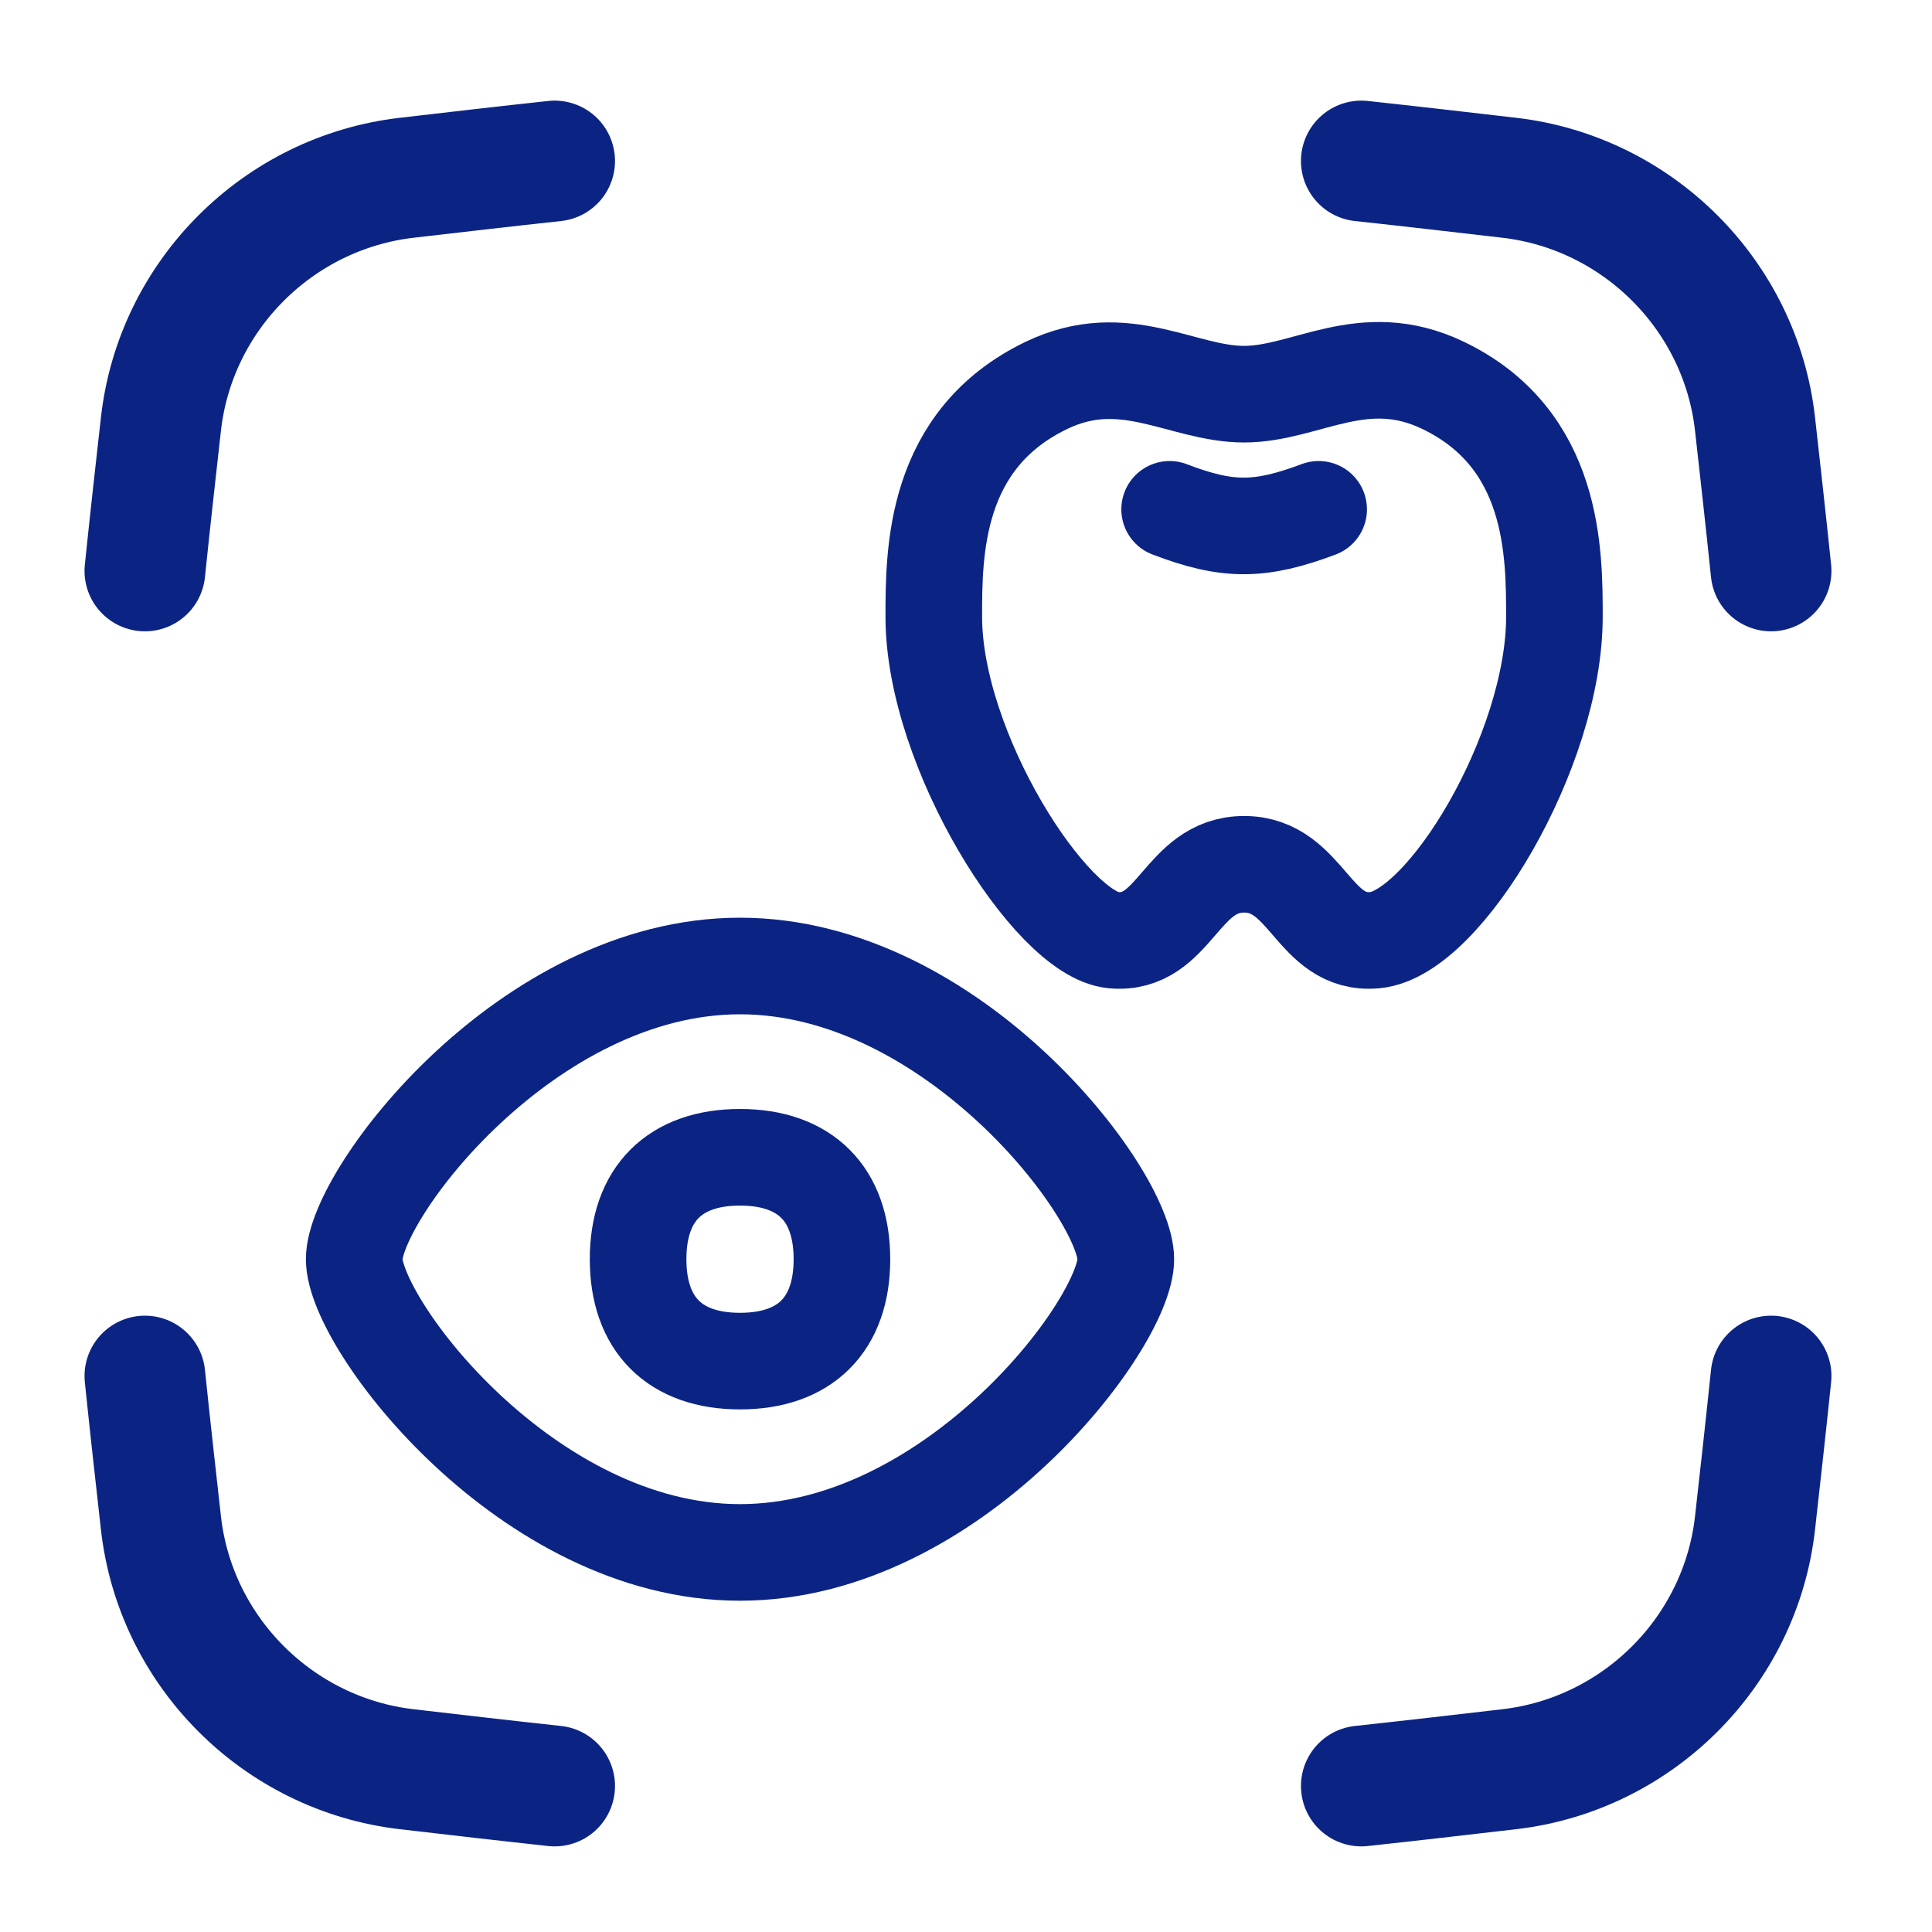
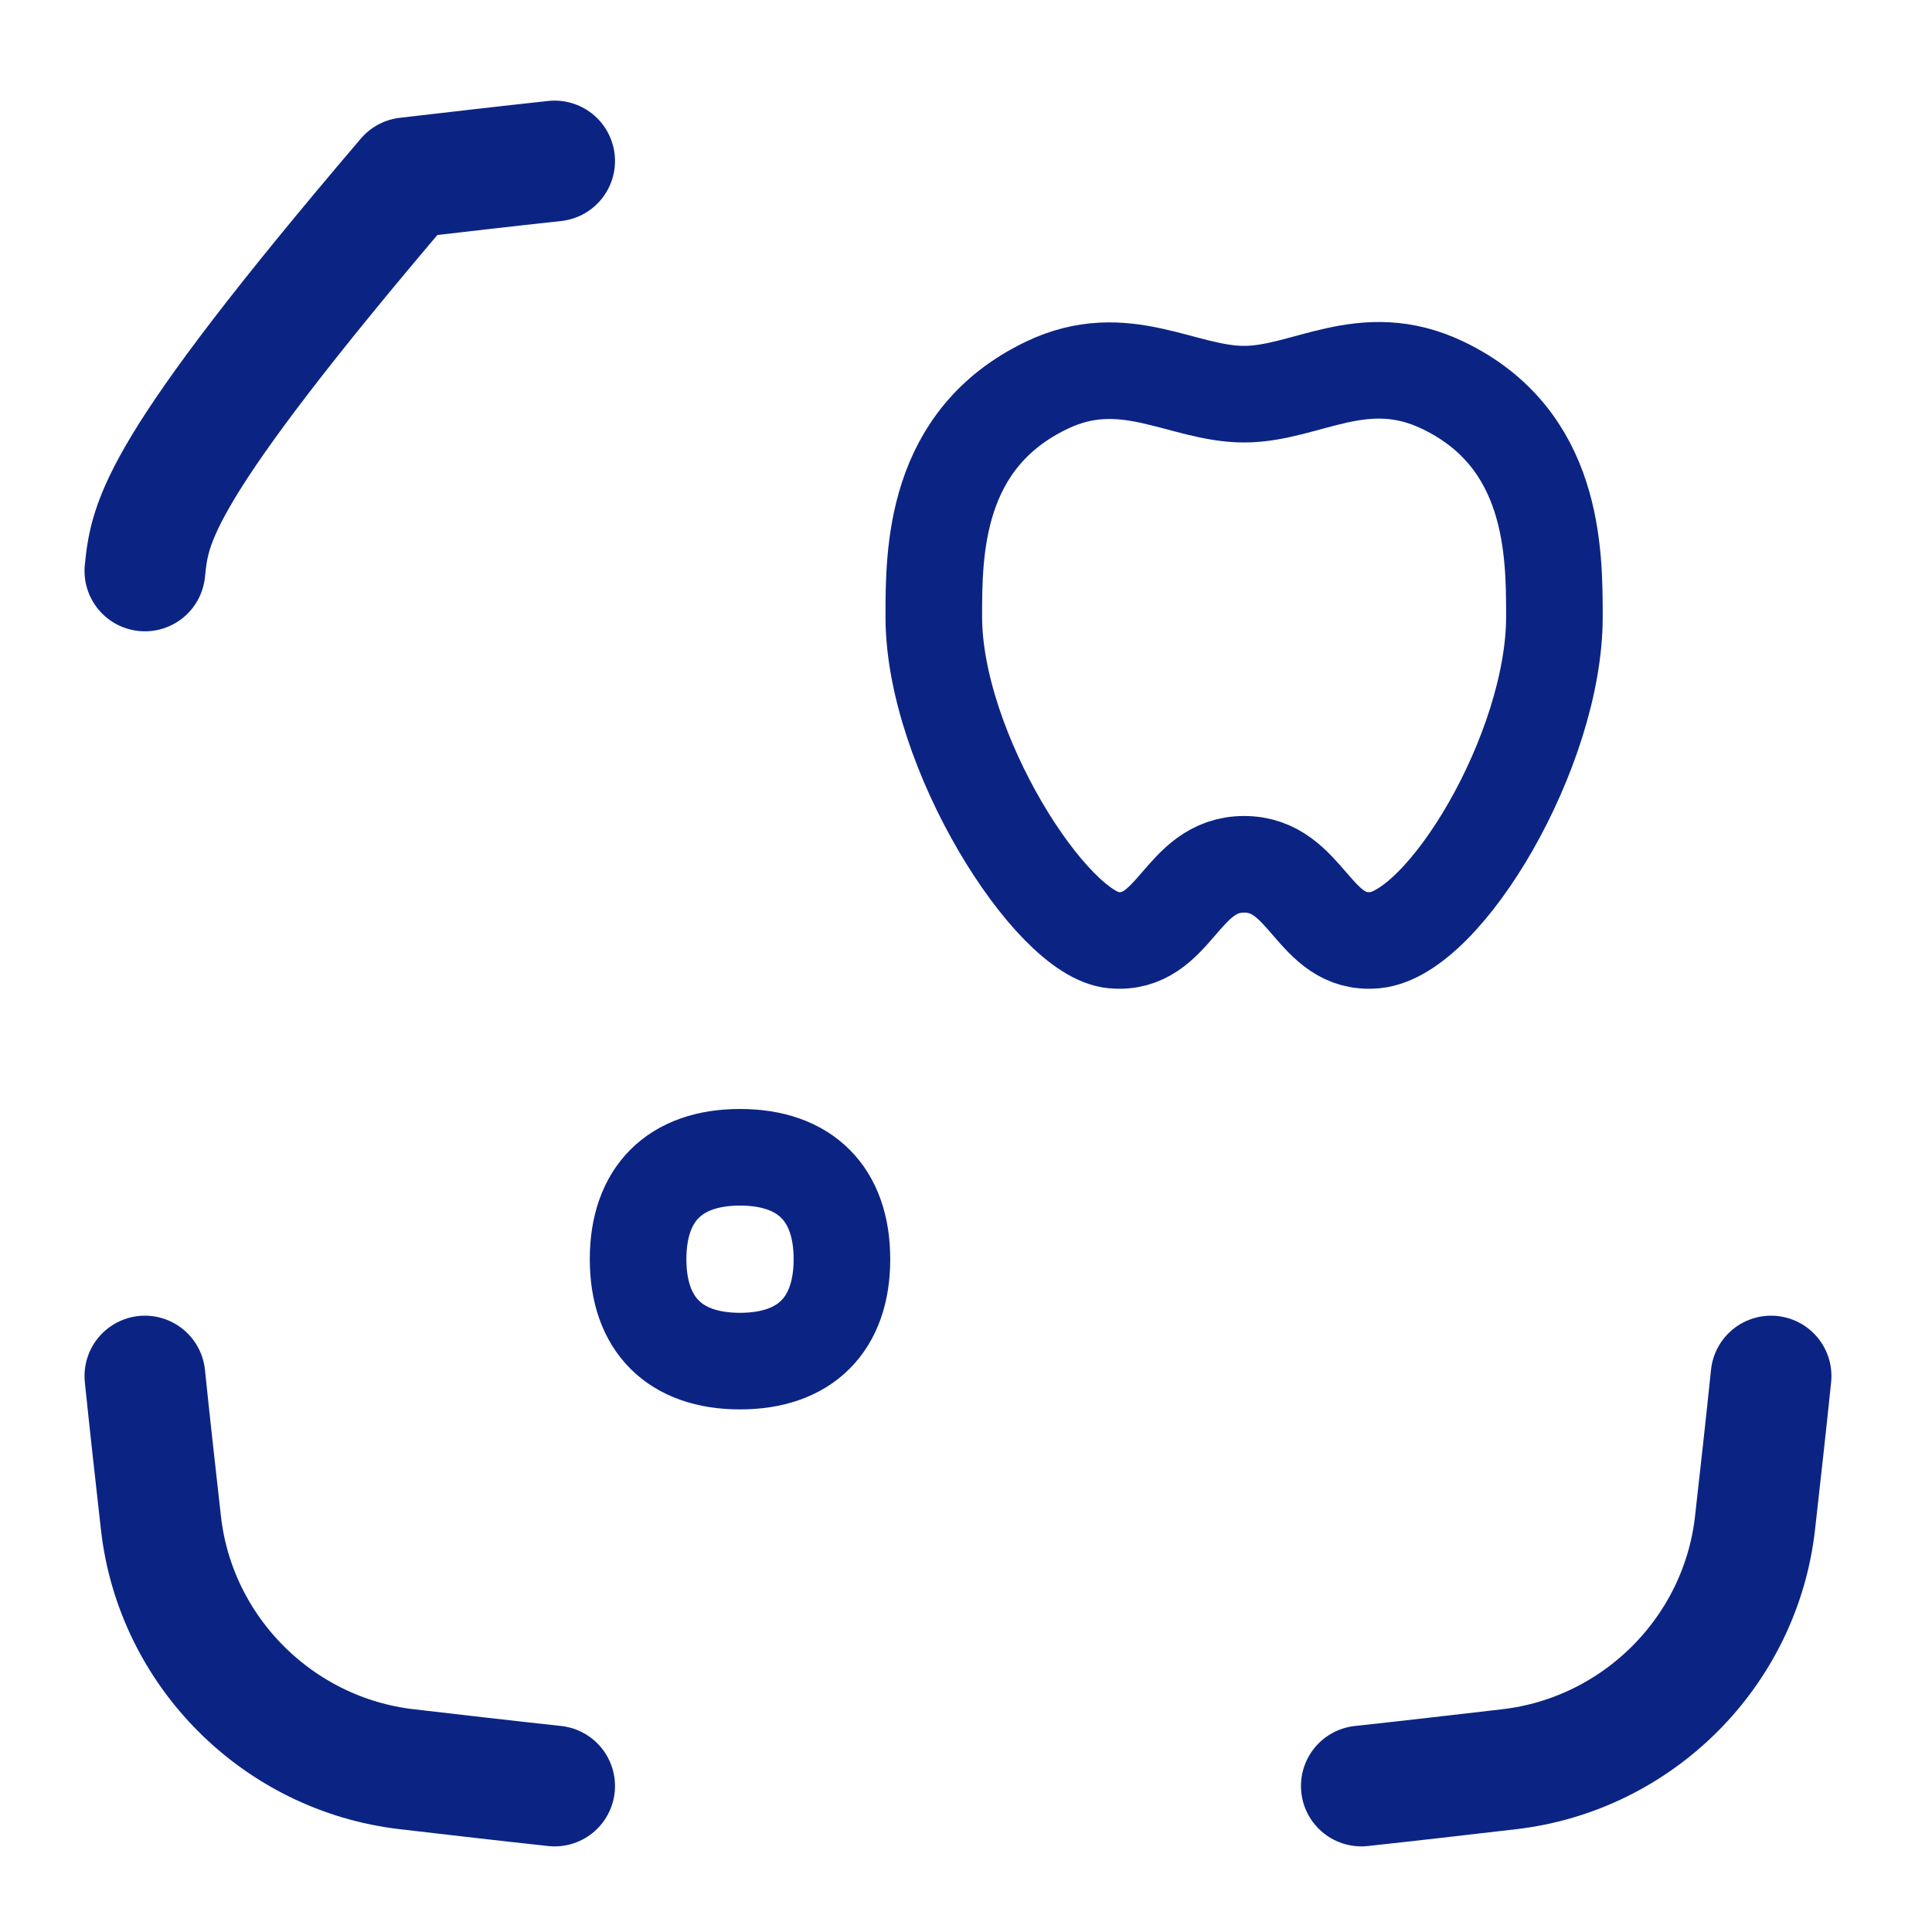
<svg xmlns="http://www.w3.org/2000/svg" width="120" height="120" viewBox="0 0 120 120" fill="none">
-   <path d="M84.555 10C87.645 10.333 90.707 10.69 93.738 11.041C101.732 11.967 108.11 18.342 109.008 26.339C109.346 29.351 109.687 32.393 110.004 35.462" stroke="#0B2484" stroke-width="7.5" stroke-linecap="round" stroke-linejoin="round" />
  <path d="M84.555 110.932C87.645 110.598 90.707 110.242 93.738 109.89C101.732 108.964 108.11 102.589 109.008 94.592C109.346 91.581 109.687 88.539 110.004 85.469" stroke="#0B2484" stroke-width="7.5" stroke-linecap="round" stroke-linejoin="round" />
-   <path d="M34.449 10C31.359 10.333 28.297 10.69 25.266 11.041C17.272 11.967 10.894 18.342 9.996 26.339C9.658 29.351 9.317 32.393 9 35.462" stroke="#0B2484" stroke-width="7.5" stroke-linecap="round" stroke-linejoin="round" />
+   <path d="M34.449 10C31.359 10.333 28.297 10.69 25.266 11.041C9.658 29.351 9.317 32.393 9 35.462" stroke="#0B2484" stroke-width="7.5" stroke-linecap="round" stroke-linejoin="round" />
  <path d="M34.449 110.932C31.359 110.598 28.297 110.242 25.266 109.89C17.272 108.964 10.894 102.589 9.996 94.592C9.658 91.581 9.317 88.539 9 85.469" stroke="#0B2484" stroke-width="7.5" stroke-linecap="round" stroke-linejoin="round" />
-   <path d="M69.927 78.212C69.927 82.238 59.198 96.424 45.963 96.424C32.729 96.424 22 82.238 22 78.212C22 74.186 32.729 60 45.963 60C59.198 60 69.927 74.186 69.927 78.212Z" stroke="#0B2484" stroke-width="6" stroke-linecap="round" stroke-linejoin="round" />
  <path d="M45.963 84.541C50.014 84.541 52.294 82.263 52.294 78.211C52.294 74.16 50.014 71.881 45.963 71.881C41.912 71.881 39.633 74.16 39.633 78.211C39.633 82.263 41.912 84.541 45.963 84.541Z" stroke="#0B2484" stroke-width="6" stroke-linecap="round" stroke-linejoin="round" />
  <path d="M89.628 23.933C84.667 21.551 81.132 24.483 77.274 24.483C73.415 24.483 69.849 21.606 65.004 23.933C58 27.295 58 34.319 58 38.314C58 46.604 65.281 58.033 69.141 58.395C73.002 58.757 73.323 53.683 77.274 53.683C81.224 53.683 81.546 58.757 85.406 58.395C89.739 57.989 96.547 46.604 96.547 38.314C96.547 34.319 96.547 27.255 89.628 23.933Z" stroke="#0B2484" stroke-width="6" stroke-linecap="round" stroke-linejoin="round" />
-   <path d="M72.648 31.635C76.272 33.028 78.284 32.991 81.904 31.635" stroke="#0B2484" stroke-width="6" stroke-linecap="round" stroke-linejoin="round" />
</svg>